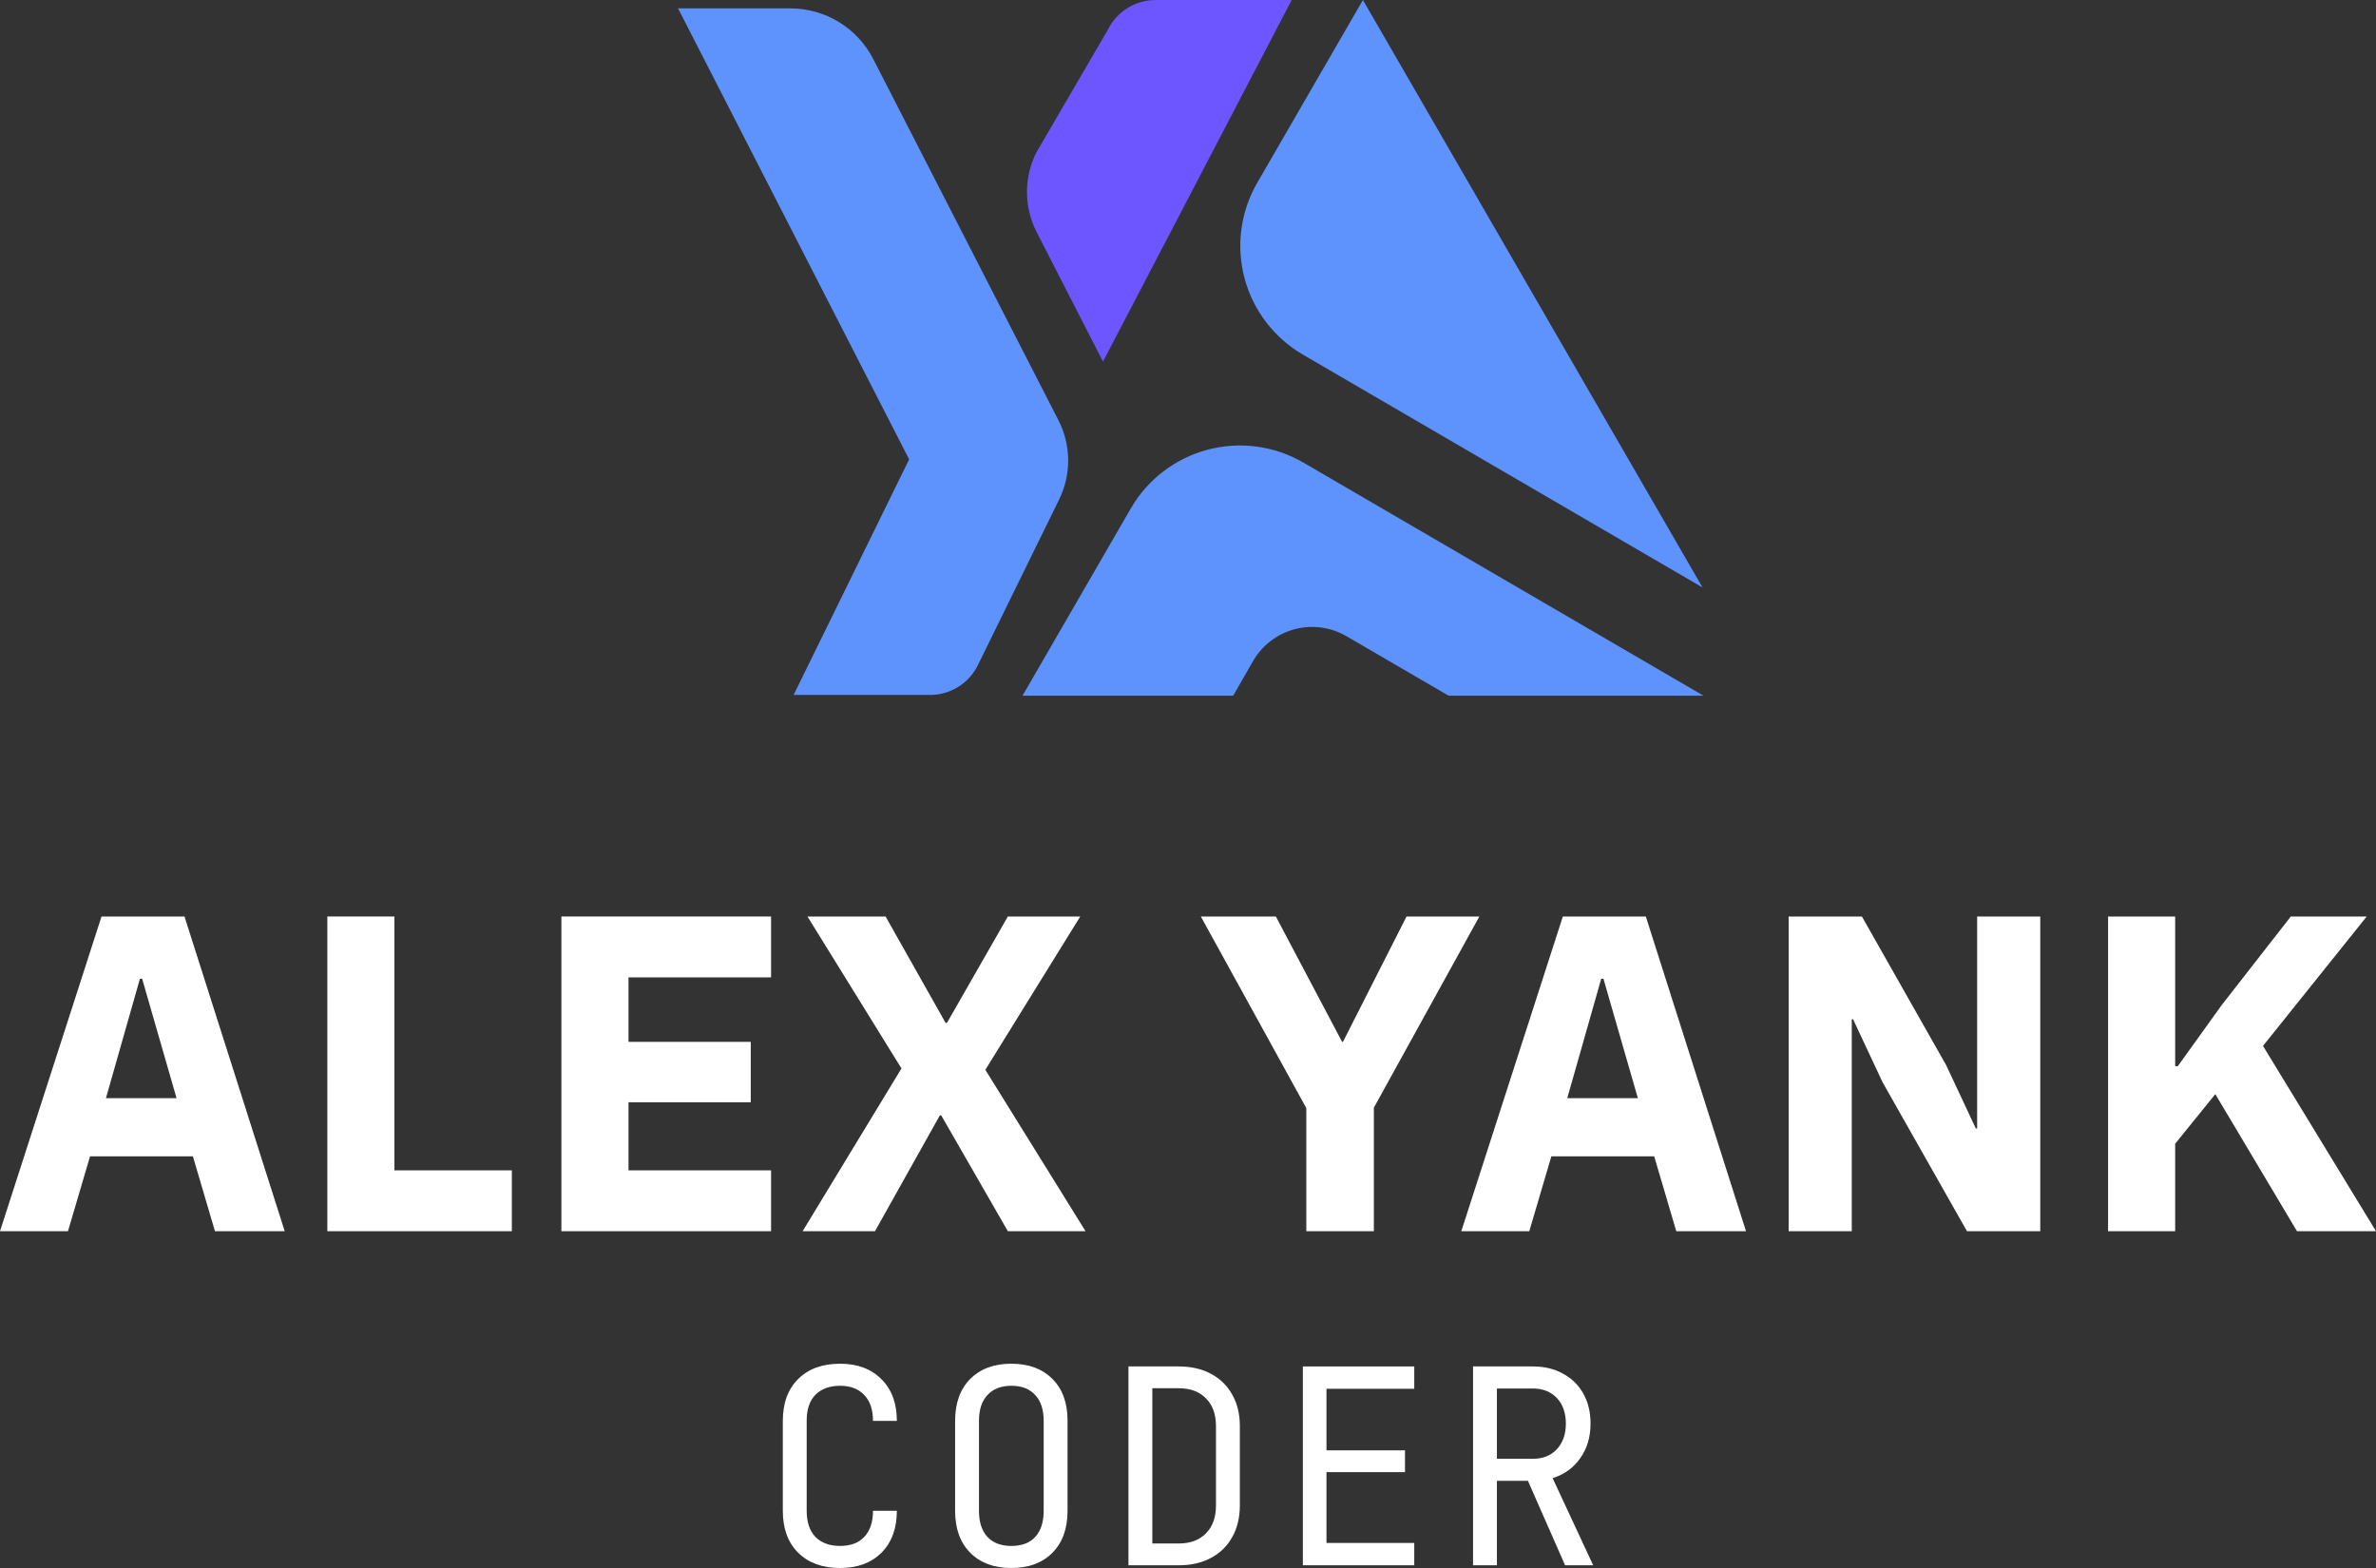
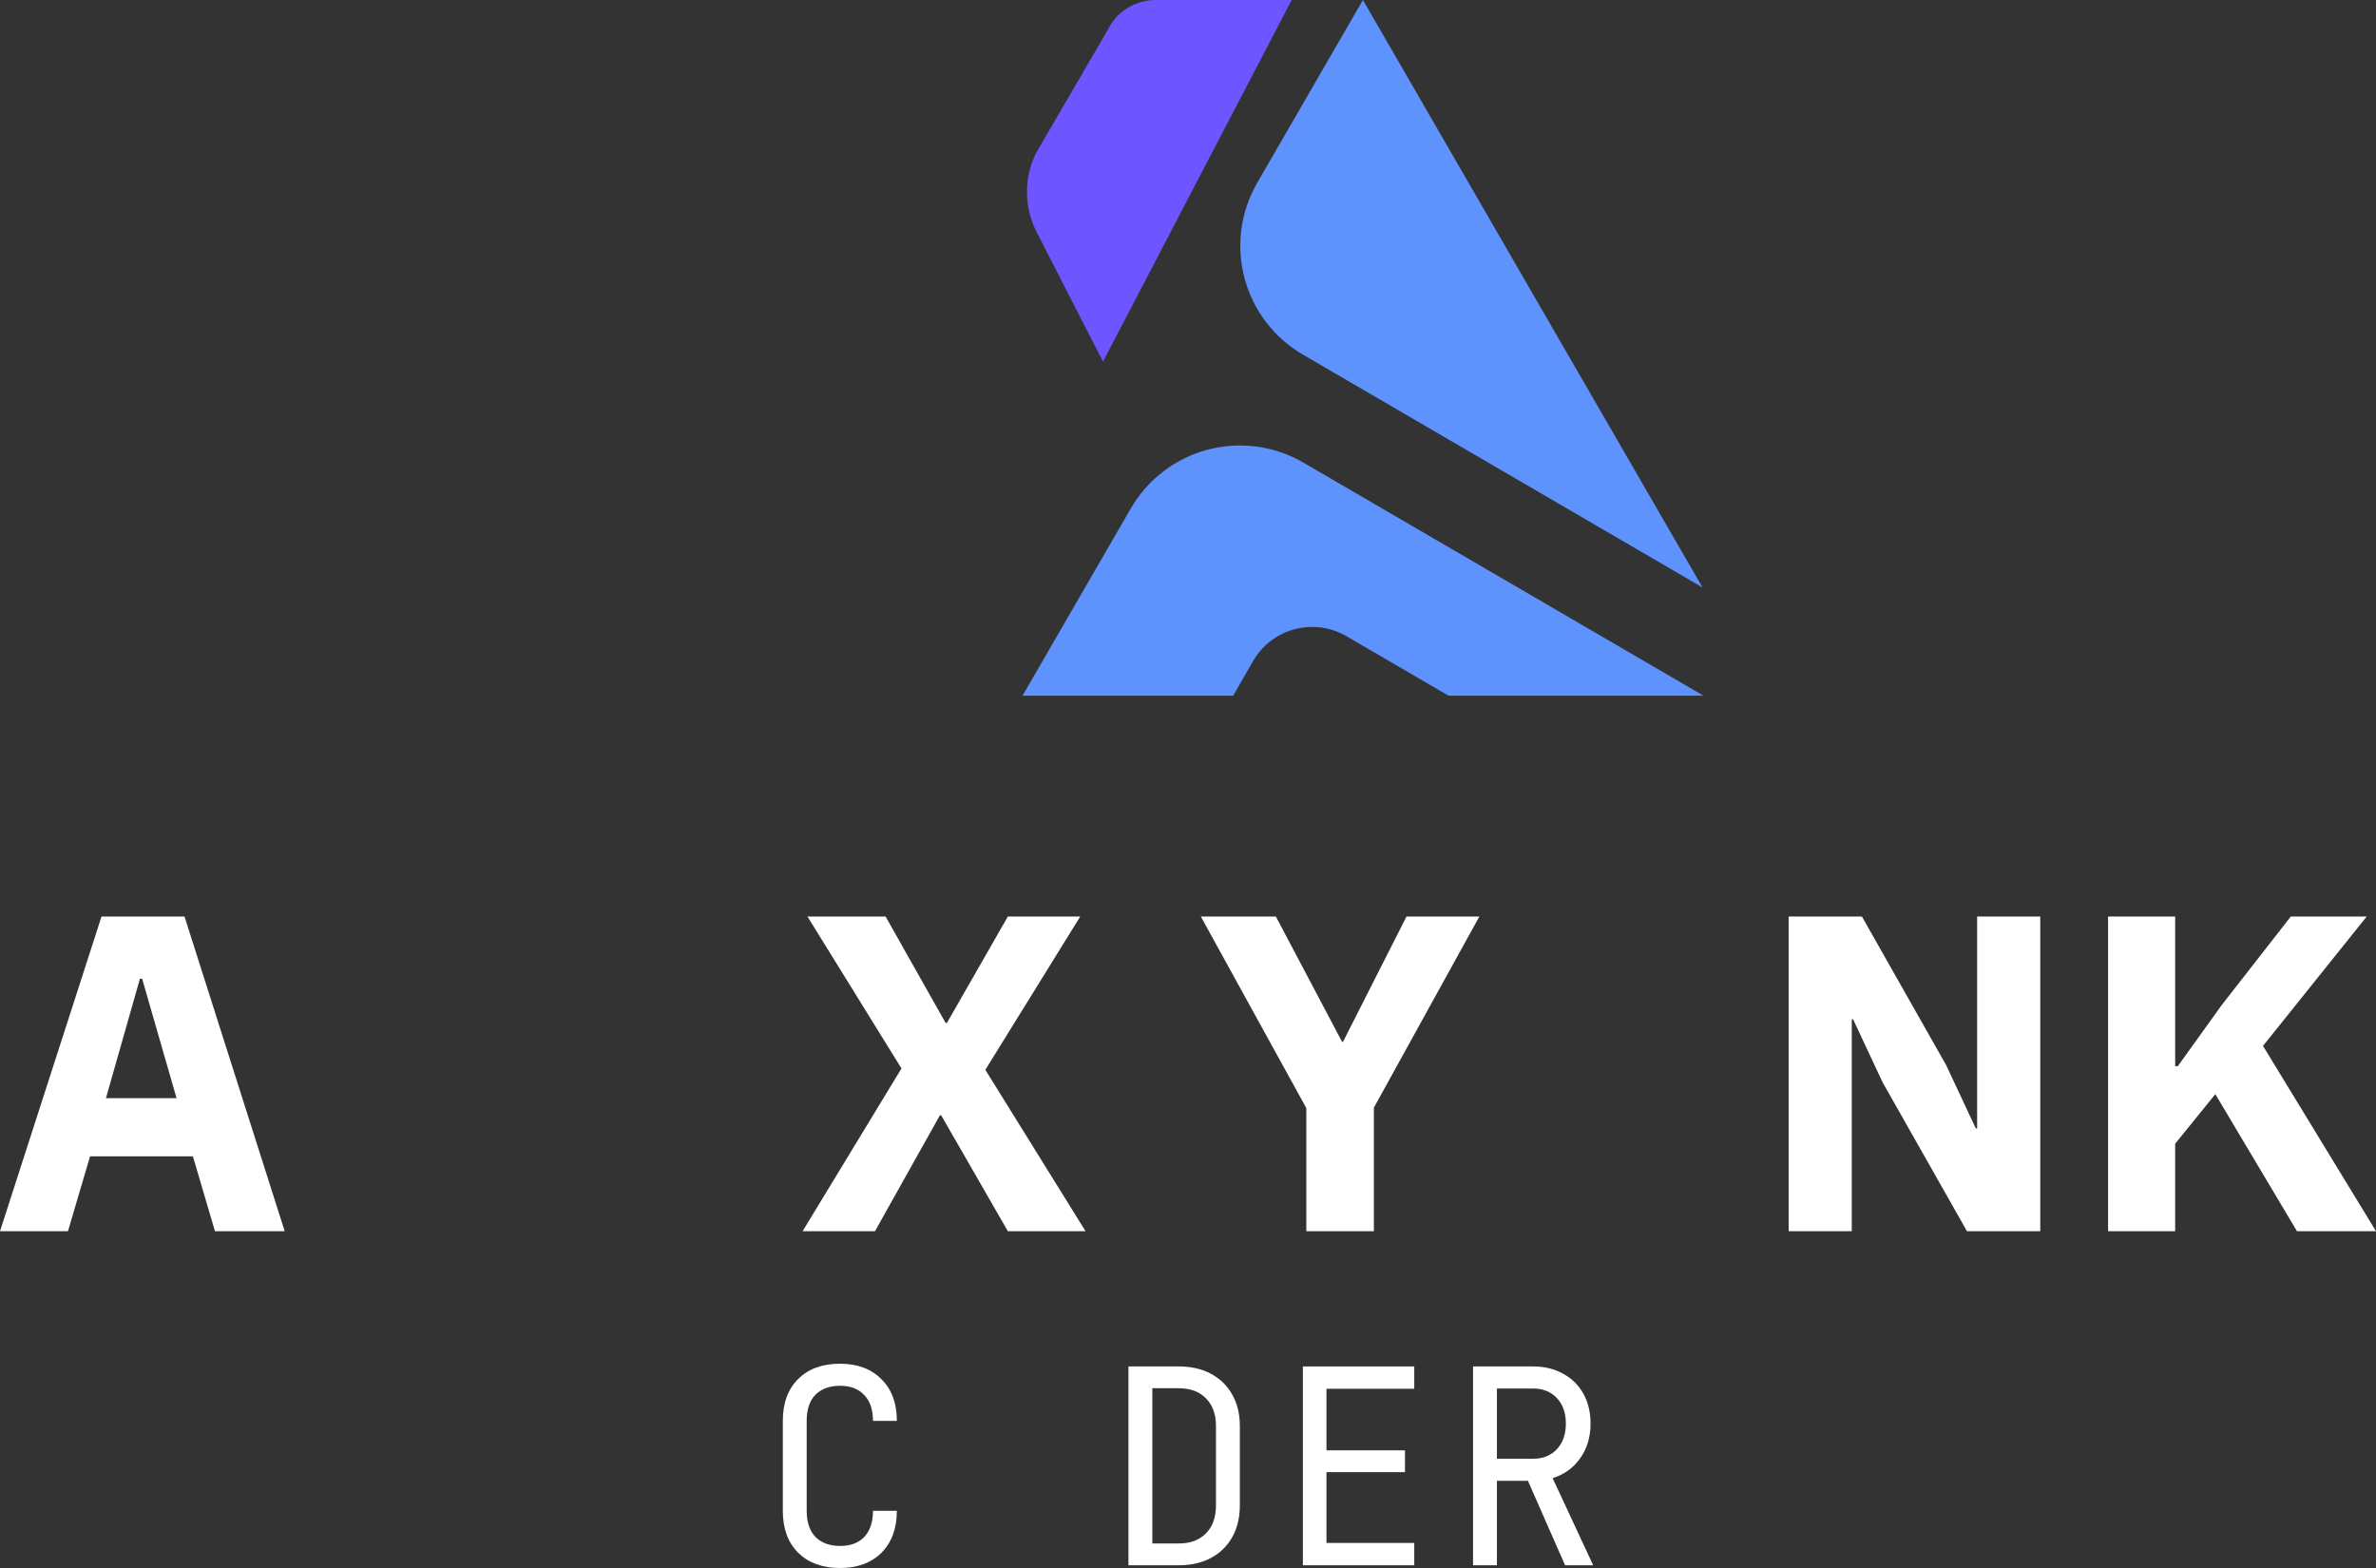
<svg xmlns="http://www.w3.org/2000/svg" width="150" height="99" viewBox="0 0 150 99" fill="none">
  <rect x="0" y="0" width="150" height="99" fill="#333333" stroke="none" />
  <path d="M85.016 40.175L91.448 43.923H107.541L82.291 29.21C81.385 28.682 80.384 28.339 79.346 28.198C78.307 28.058 77.25 28.125 76.237 28.393C75.224 28.662 74.274 29.128 73.442 29.765C72.609 30.402 71.911 31.196 71.388 32.103L64.554 43.923H77.855L79.116 41.721C79.401 41.232 79.78 40.803 80.231 40.461C80.682 40.118 81.196 39.868 81.744 39.724C82.293 39.58 82.864 39.546 83.425 39.624C83.986 39.701 84.527 39.889 85.016 40.175Z" fill="#5E92FD" />
  <path d="M107.483 37.092L98.476 21.512L86.043 0L79.368 11.546C78.315 13.367 78.027 15.53 78.568 17.562C79.108 19.594 80.433 21.329 82.251 22.388L107.483 37.092Z" fill="#5E92FD" />
-   <path d="M49.9 0.53H42.807L57.395 29.004L50.102 43.877H58.7C59.331 43.88 59.951 43.705 60.488 43.372C61.025 43.04 61.456 42.563 61.734 41.997L66.875 31.516C67.255 30.733 67.447 29.872 67.435 29.002C67.423 28.133 67.208 27.277 66.807 26.505L55.129 3.726C54.637 2.764 53.888 1.957 52.966 1.393C52.043 0.829 50.982 0.531 49.9 0.53Z" fill="#5E92FD" />
  <path d="M69.937 1.881L65.406 9.661C65.023 10.441 64.827 11.299 64.835 12.167C64.842 13.035 65.052 13.889 65.449 14.662L69.634 22.831L81.546 0H72.949C72.321 0.002 71.706 0.179 71.174 0.511C70.642 0.844 70.213 1.318 69.937 1.881Z" fill="#6D55FF" />
  <path d="M13.571 77.736L12.178 73.01H5.685L4.291 77.736H0L6.409 57.866H11.648L17.974 77.736H13.571ZM8.973 61.795H8.834L6.688 69.338H11.147L8.973 61.795Z" fill="white" />
-   <path d="M20.665 77.736V57.866H24.901V73.893H32.313V77.736H20.665Z" fill="white" />
-   <path d="M35.442 77.736V57.866H48.679V61.709H39.678V65.78H47.397V69.594H39.678V73.893H48.679V77.736H35.442Z" fill="white" />
  <path d="M68.532 77.736H63.627L59.419 70.42H59.336L55.239 77.736H50.669L56.911 67.46L50.976 57.866H55.908L59.698 64.584H59.782L63.627 57.866H68.198L62.206 67.545L68.532 77.736Z" fill="white" />
  <path d="M82.47 77.736V69.965L75.81 57.866H80.547L84.728 65.78H84.783L88.796 57.866H93.394L86.734 69.936V77.736H82.47Z" fill="white" />
-   <path d="M105.825 77.736L104.432 73.01H97.939L96.546 77.736H92.254L98.664 57.866H103.903L110.228 77.736H105.825ZM101.227 61.795H101.088L98.942 69.338H103.401L101.227 61.795Z" fill="white" />
  <path d="M118.855 68.342L116.988 64.357H116.904V77.736H112.92V57.866H117.545L122.868 67.26L124.735 71.246H124.819V57.866H128.804V77.736H124.178L118.855 68.342Z" fill="white" />
  <path d="M139.856 69.082L137.321 72.213V77.736H133.085V57.866H137.321V67.317H137.488L140.247 63.474L144.622 57.866H149.415L142.866 66.036L150 77.736H145.012L139.856 69.082Z" fill="white" />
  <path d="M53.037 99C51.92 99 51.038 98.679 50.391 98.037C49.744 97.395 49.42 96.512 49.42 95.388V89.713C49.42 88.59 49.744 87.707 50.391 87.065C51.038 86.423 51.92 86.102 53.037 86.102C54.131 86.102 55.001 86.429 55.649 87.082C56.296 87.724 56.62 88.601 56.62 89.713H55.113C55.113 89.003 54.929 88.458 54.56 88.08C54.203 87.69 53.695 87.495 53.037 87.495C52.378 87.495 51.859 87.684 51.479 88.062C51.111 88.441 50.927 88.985 50.927 89.696V95.388C50.927 96.099 51.111 96.65 51.479 97.04C51.859 97.418 52.378 97.607 53.037 97.607C53.695 97.607 54.203 97.418 54.56 97.04C54.929 96.65 55.113 96.099 55.113 95.388H56.62C56.62 96.501 56.296 97.383 55.649 98.037C55.001 98.679 54.131 99 53.037 99Z" fill="white" />
-   <path d="M63.847 99C62.753 99 61.888 98.679 61.251 98.037C60.615 97.395 60.297 96.512 60.297 95.388V89.713C60.297 88.59 60.615 87.707 61.251 87.065C61.888 86.423 62.753 86.102 63.847 86.102C64.941 86.102 65.806 86.423 66.442 87.065C67.078 87.696 67.396 88.573 67.396 89.696V95.388C67.396 96.512 67.078 97.395 66.442 98.037C65.806 98.679 64.941 99 63.847 99ZM63.847 97.607C64.505 97.607 65.008 97.418 65.354 97.04C65.711 96.65 65.889 96.099 65.889 95.388V89.713C65.889 89.003 65.711 88.458 65.354 88.08C65.008 87.69 64.505 87.495 63.847 87.495C63.199 87.495 62.697 87.69 62.34 88.08C61.983 88.458 61.804 89.003 61.804 89.713V95.388C61.804 96.099 61.983 96.65 62.34 97.04C62.697 97.418 63.199 97.607 63.847 97.607Z" fill="white" />
  <path d="M71.241 98.828V86.274H74.406C75.198 86.274 75.879 86.429 76.448 86.738C77.029 87.048 77.475 87.484 77.788 88.045C78.112 88.607 78.273 89.272 78.273 90.04V95.045C78.273 95.813 78.112 96.483 77.788 97.057C77.475 97.618 77.029 98.054 76.448 98.364C75.879 98.673 75.198 98.828 74.406 98.828H71.241ZM72.748 97.452H74.406C75.142 97.452 75.717 97.24 76.13 96.816C76.554 96.392 76.766 95.801 76.766 95.045V90.04C76.766 89.295 76.554 88.71 76.13 88.286C75.717 87.862 75.142 87.65 74.406 87.65H72.748V97.452Z" fill="white" />
  <path d="M82.252 98.828V86.274H89.284V87.684H83.742V91.571H88.698V92.947H83.742V97.418H89.284V98.828H82.252Z" fill="white" />
  <path d="M92.995 98.828V86.274H96.779C97.505 86.274 98.141 86.429 98.688 86.738C99.235 87.036 99.659 87.455 99.96 87.994C100.262 88.533 100.413 89.163 100.413 89.885C100.413 90.734 100.195 91.462 99.76 92.07C99.335 92.677 98.755 93.096 98.018 93.325L100.58 98.828H98.805L96.461 93.497H94.502V98.828H92.995ZM94.502 92.104H96.779C97.404 92.104 97.907 91.903 98.286 91.502C98.666 91.089 98.855 90.55 98.855 89.885C98.855 89.209 98.666 88.67 98.286 88.269C97.907 87.868 97.404 87.667 96.779 87.667H94.502V92.104Z" fill="white" />
</svg>